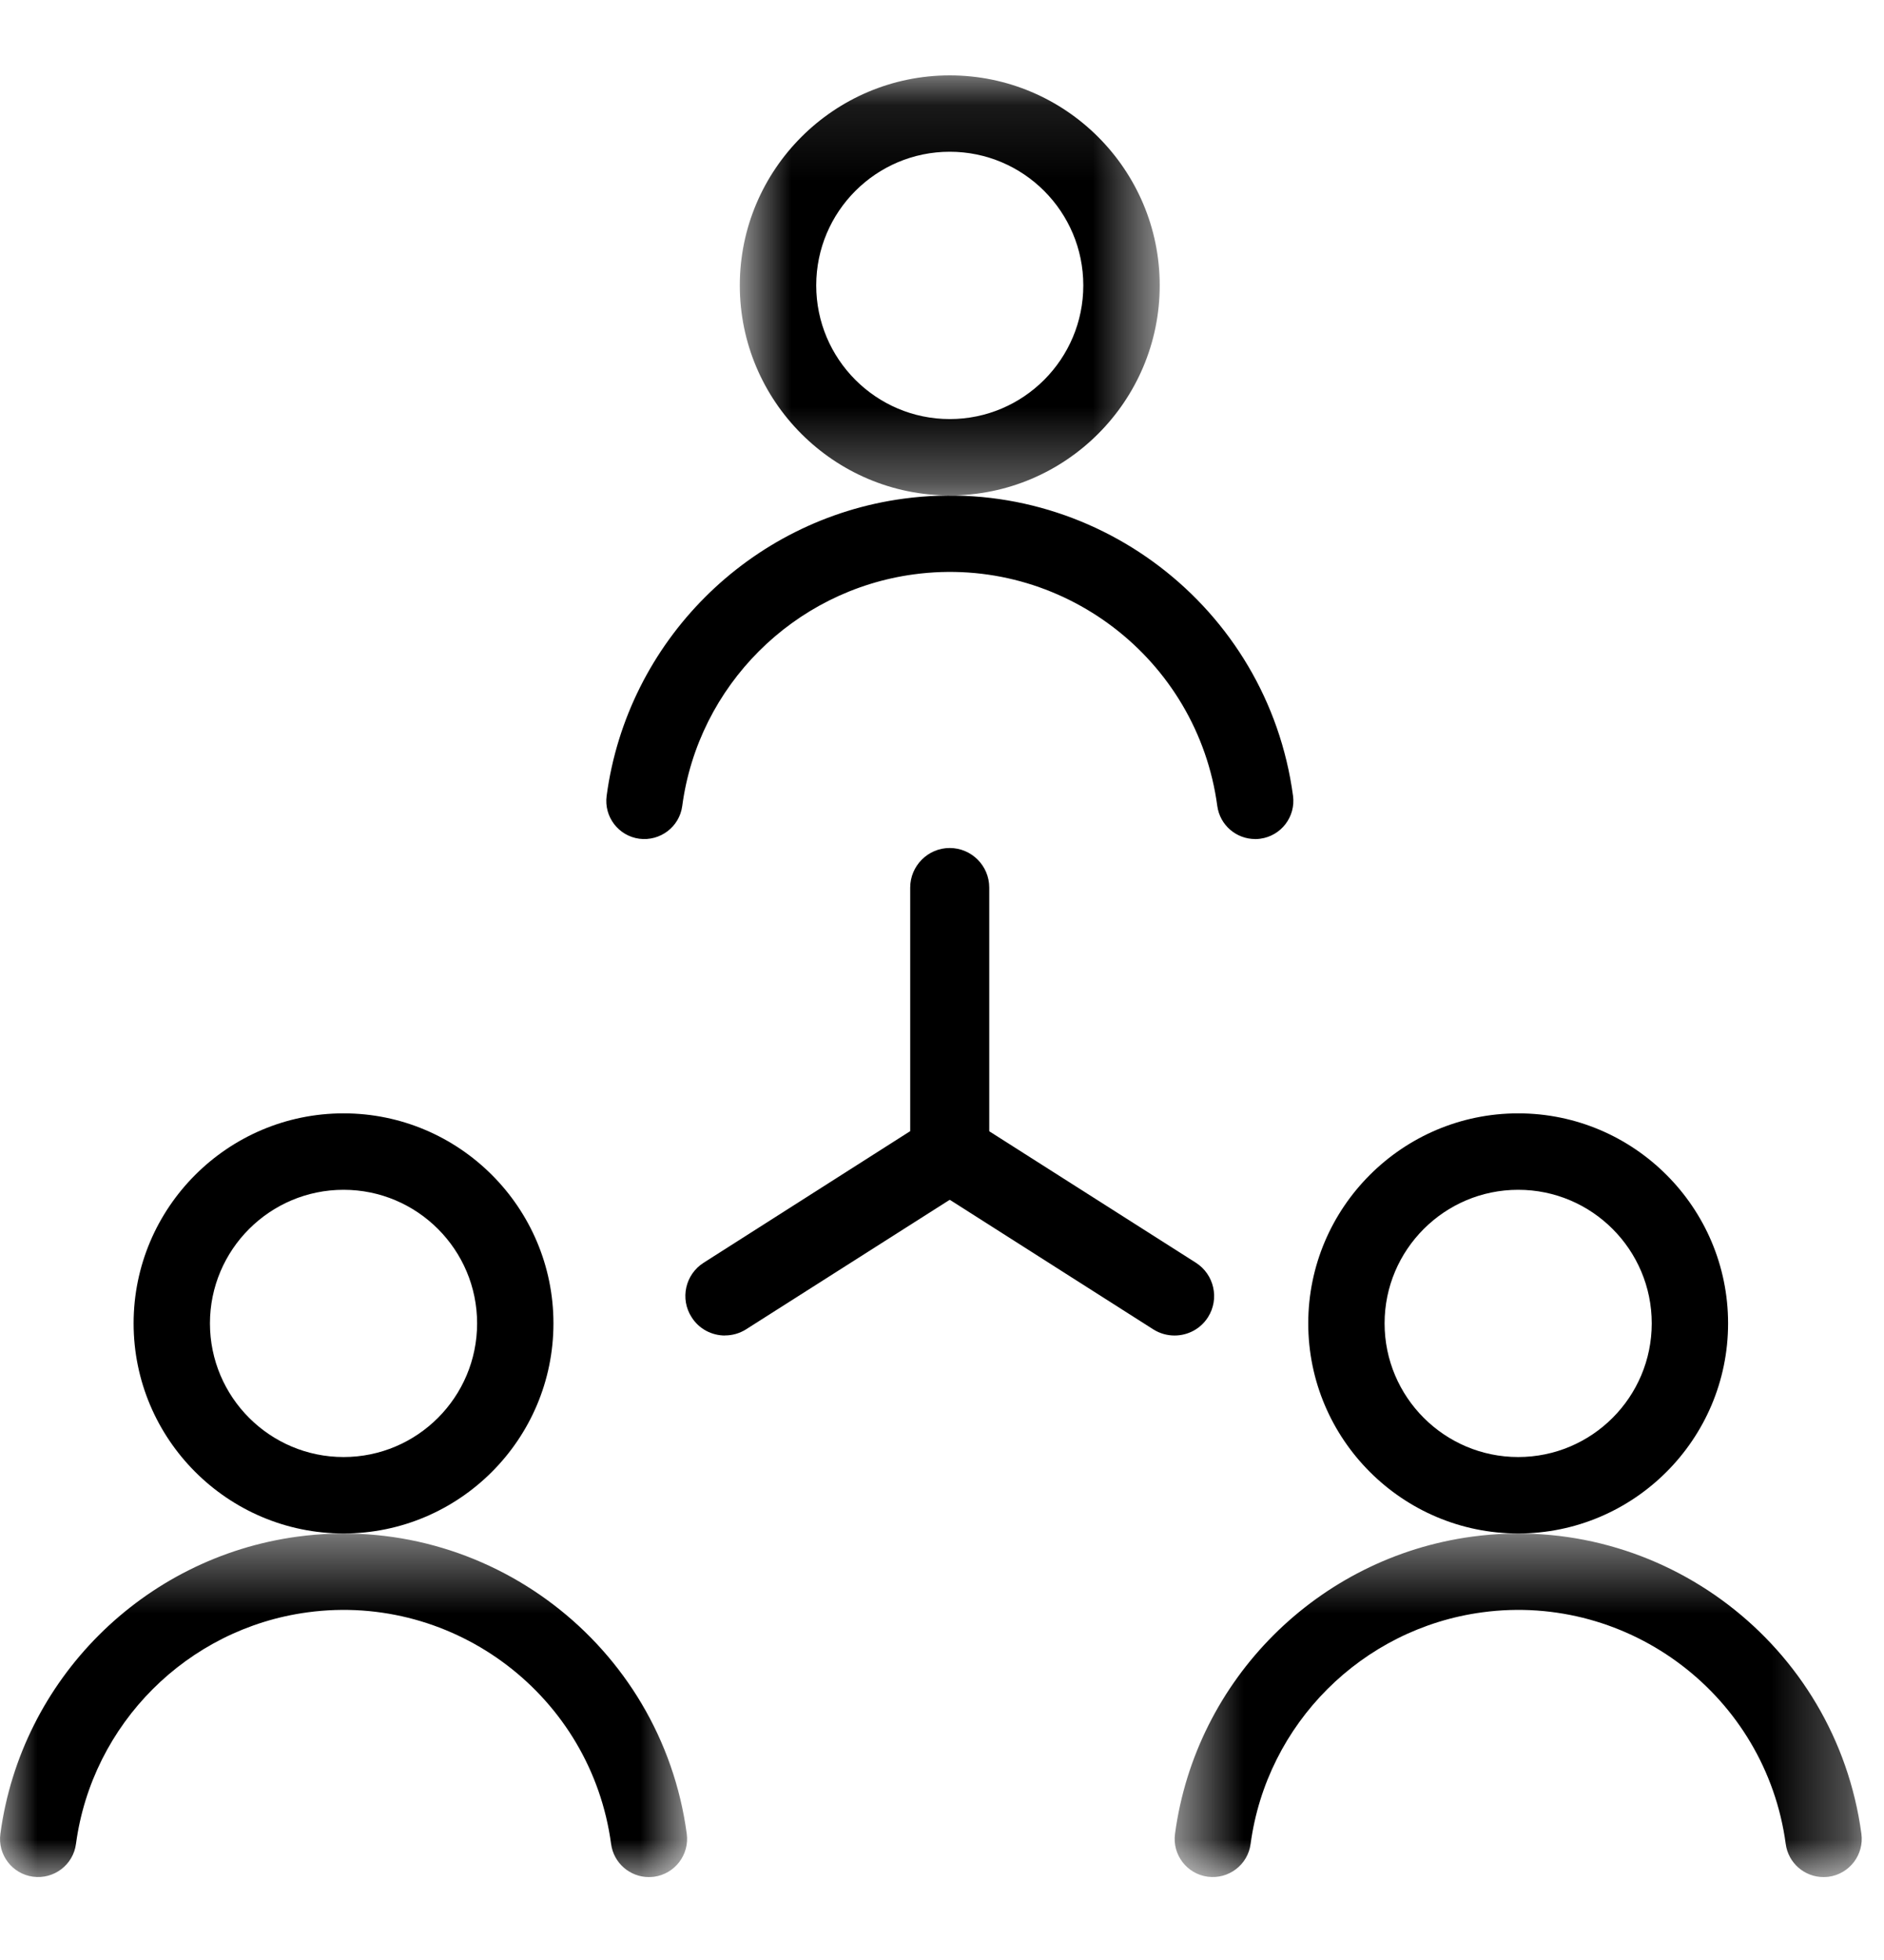
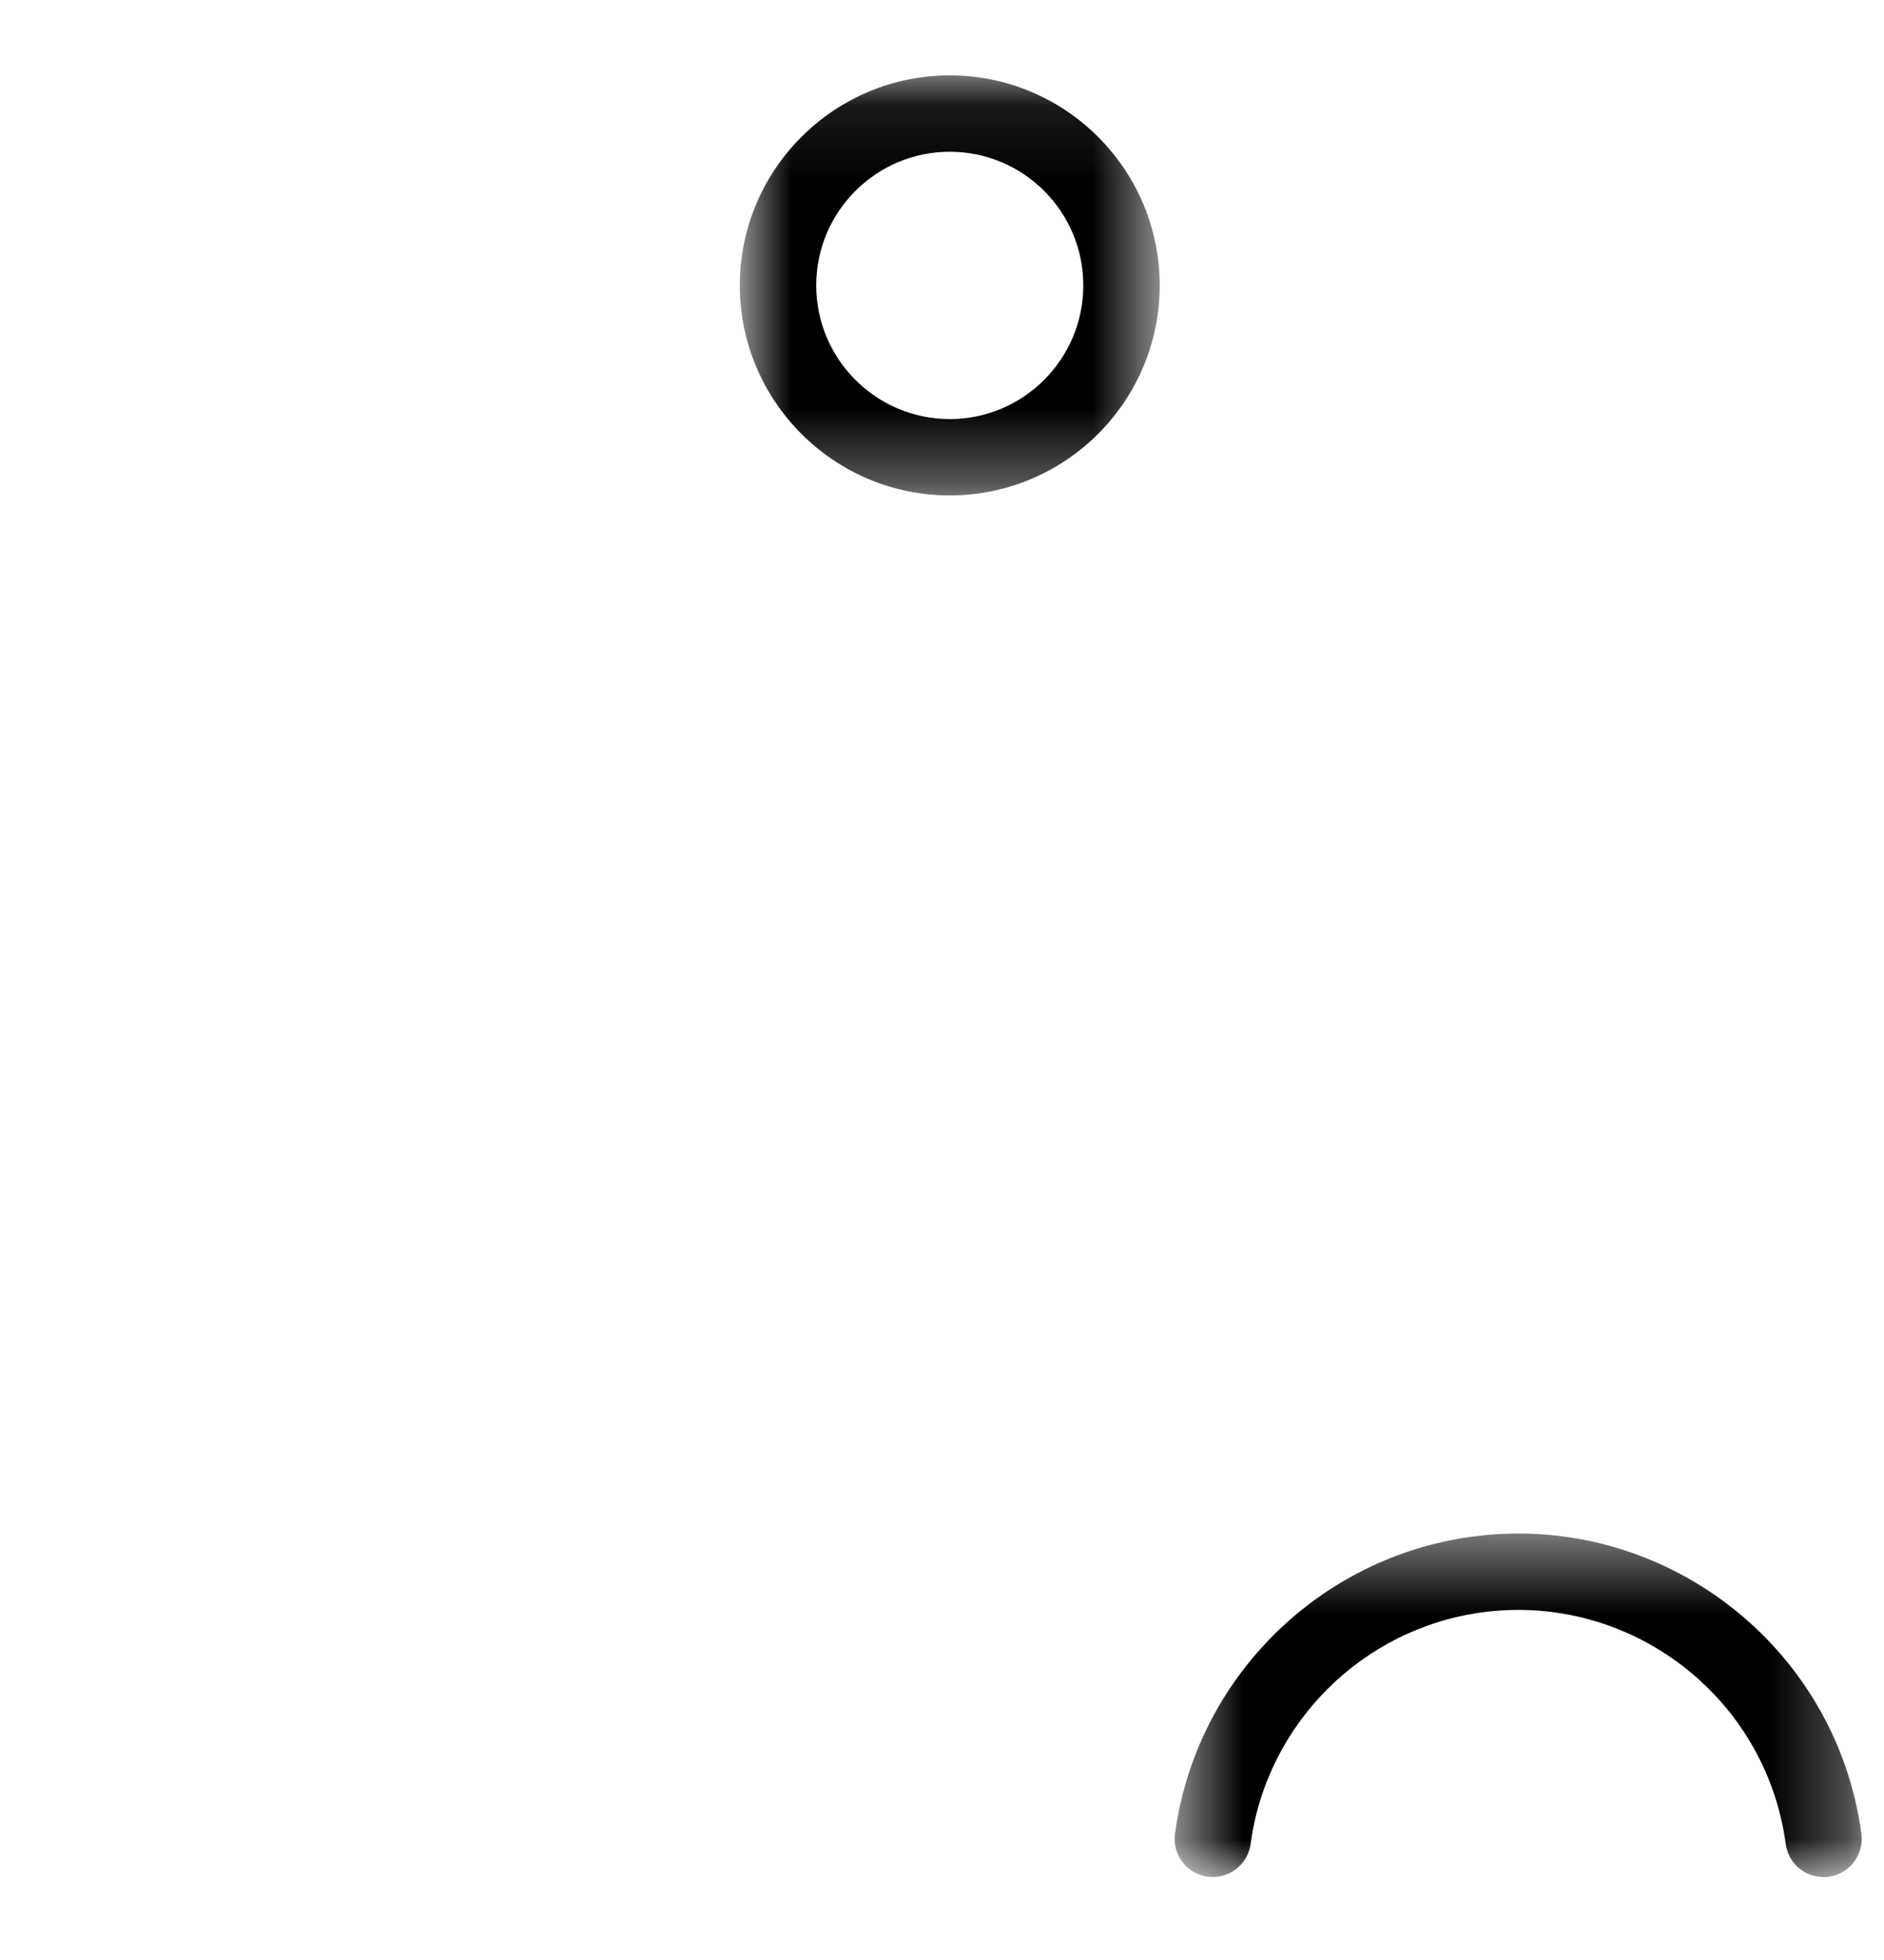
<svg xmlns="http://www.w3.org/2000/svg" xmlns:xlink="http://www.w3.org/1999/xlink" width="25" height="26" viewBox="0 0 25 26">
  <defs>
    <path id="saxltm1nna" d="M0.817 0.1L6.389 0.1 6.389 5.672 0.817 5.672z" />
-     <path id="qjucfokrxc" d="M0 0.443L9.117 0.443 9.117 5 0 5z" />
    <path id="efrqcp69ue" d="M0.587 0.443L9.704 0.443 9.704 5 0.587 5z" />
  </defs>
  <g fill="none" fill-rule="evenodd">
    <g>
      <g transform="translate(9 .9)">
        <mask id="7m358p4sab" fill="#fff">
          <use xlink:href="#saxltm1nna" />
        </mask>
        <path fill="#000" d="M3.603 1.113c-.978 0-1.772.795-1.772 1.773 0 .977.794 1.773 1.772 1.773s1.772-.796 1.772-1.773c0-.978-.794-1.773-1.772-1.773m0 4.559c-1.536 0-2.786-1.25-2.786-2.786S2.067.1 3.603.1s2.786 1.25 2.786 2.786-1.25 2.786-2.786 2.786" mask="url(#7m358p4sab)" />
      </g>
-       <path fill="#000" d="M16.655 11.13c-.25 0-.467-.184-.502-.438-.263-1.958-2.07-3.337-4.027-3.073-1.595.215-2.86 1.478-3.073 3.073-.037.277-.293.47-.57.434-.276-.037-.471-.292-.433-.57.274-2.045 1.895-3.666 3.94-3.941 2.513-.338 4.83 1.43 5.168 3.942.037.277-.158.532-.435.569-.023.003-.046.005-.068.005M4.559 15.783c-.978 0-1.773.795-1.773 1.772 0 .978.795 1.773 1.773 1.773.978 0 1.772-.795 1.772-1.773 0-.977-.794-1.772-1.772-1.772m0 4.559c-1.536 0-2.786-1.25-2.786-2.787 0-1.536 1.25-2.786 2.786-2.786s2.785 1.25 2.785 2.786c0 1.537-1.249 2.787-2.785 2.787" />
      <g transform="translate(0 19.9)">
        <mask id="5q2ijmclkd" fill="#fff">
          <use xlink:href="#qjucfokrxc" />
        </mask>
        <path fill="#000" d="M8.61 5c-.25 0-.467-.185-.501-.439-.263-1.957-2.07-3.336-4.027-3.073-1.595.214-2.86 1.478-3.074 3.073-.037.277-.292.471-.57.434-.276-.037-.471-.292-.433-.569C.28 2.38 1.9.76 3.947.484c2.51-.338 4.828 1.431 5.166 3.942.037.277-.157.532-.435.57-.022.002-.046.004-.068.004" mask="url(#5q2ijmclkd)" />
      </g>
-       <path fill="#000" d="M20.146 15.783c-.978 0-1.773.795-1.773 1.772 0 .978.795 1.773 1.773 1.773.978 0 1.772-.795 1.772-1.773 0-.977-.794-1.772-1.772-1.772m0 4.559c-1.536 0-2.786-1.25-2.786-2.787 0-1.536 1.25-2.786 2.786-2.786s2.785 1.25 2.785 2.786c0 1.537-1.25 2.787-2.785 2.787" />
      <g transform="translate(15 19.9)">
        <mask id="5nxkkntsef" fill="#fff">
          <use xlink:href="#efrqcp69ue" />
        </mask>
        <path fill="#000" d="M9.197 5c-.25 0-.467-.185-.501-.439-.263-1.957-2.07-3.336-4.027-3.073-1.595.214-2.86 1.478-3.074 3.073-.037.277-.292.471-.57.434-.276-.037-.471-.292-.433-.569C.867 2.38 2.488.76 4.534.484 7.044.146 9.362 1.915 9.7 4.426c.037.277-.157.532-.435.57-.022.002-.046.004-.068.004" mask="url(#5nxkkntsef)" />
      </g>
-       <path fill="#000" d="M9.62 17.716c-.173 0-.343-.085-.442-.242-.158-.244-.085-.569.16-.724l2.74-1.745v-3.23c0-.29.236-.526.524-.526.29 0 .525.236.525.525v3.808L9.9 17.634c-.087.055-.184.081-.28.081" />
-       <path fill="#000" d="M15.586 17.716c-.097 0-.193-.026-.28-.08l-2.985-1.9c-.244-.155-.316-.48-.16-.724.154-.244.478-.317.723-.16l2.984 1.898c.244.155.317.48.161.724-.1.157-.27.242-.443.242" />
    </g>
  </g>
</svg>